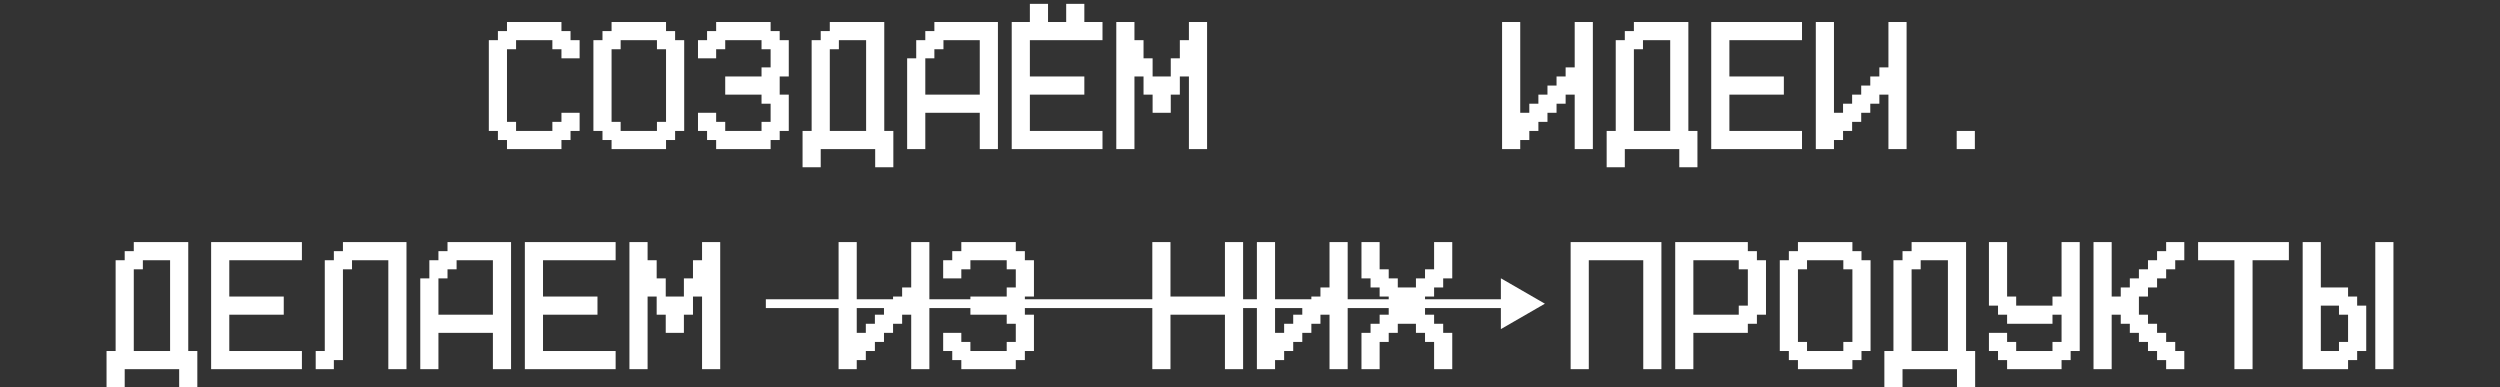
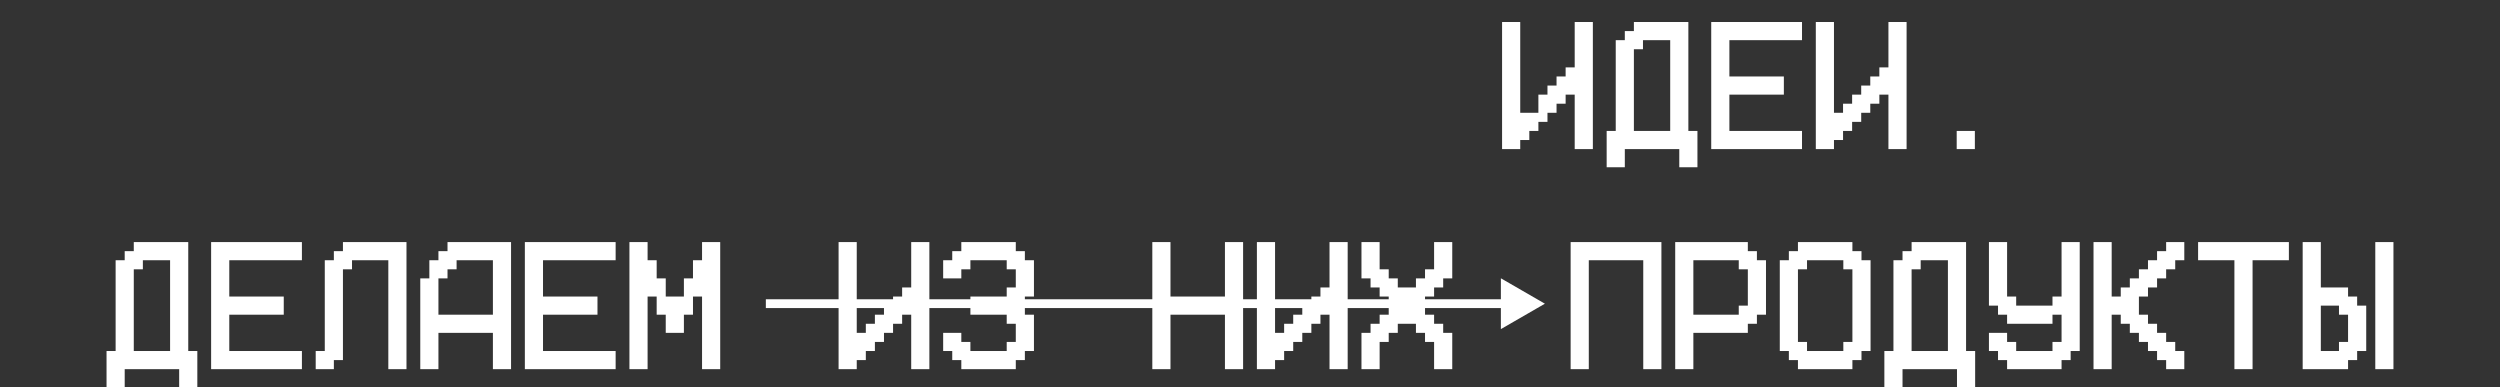
<svg xmlns="http://www.w3.org/2000/svg" width="568" height="88" viewBox="0 0 568 88" fill="none">
  <rect x="0" y="0" width="568" height="88" fill="#333333" stroke="none" />
  <path d="M38.645 79.75V59.125H32.458V61.188H30.395V79.75H38.645ZM24.207 88V79.75H26.27V59.125H28.332V57.062H30.395V55H42.77V79.75H44.833V88H40.708V83.875H28.332V88H24.207ZM47.968 83.875V55H68.593V59.125H52.093V67.375H64.468V71.5H52.093V79.75H68.593V83.875H47.968ZM71.728 83.875V79.75H73.79V59.125H75.853V57.062H77.915V55H92.353V83.875H88.228V59.125H79.978V61.188H77.915V81.812H75.853V83.875H71.728ZM111.987 71.5V59.125H103.737V61.188H101.675V63.25H99.612V71.5H111.987ZM95.487 83.875V63.25H97.55V59.125H99.612V57.062H101.675V55H116.112V83.875H111.987V75.625H99.612V83.875H95.487ZM119.247 83.875V55H139.872V59.125H123.372V67.375H135.747V71.5H123.372V79.75H139.872V83.875H119.247ZM143.007 83.875V55H147.132V59.125H149.195V63.25H151.257V67.375H155.382V63.25H157.445V59.125H159.507V55H163.632V83.875H159.507V67.375H157.445V71.5H155.382V75.625H151.257V71.5H149.195V67.375H147.132V83.875H143.007ZM190.527 83.875V55H194.652V75.625H196.715V73.562H198.777V71.5H200.84V69.438H202.902V67.375H204.965V65.312H207.027V55H211.152V83.875H207.027V71.5H204.965V73.562H202.902V75.625H200.84V77.688H198.777V79.75H196.715V81.812H194.652V83.875H190.527ZM218.412 83.875V81.812H216.35V79.75H214.287V75.625H218.412V77.688H220.475V79.75H228.725V77.688H230.787V73.562H228.725V71.5H220.475V67.375H228.725V65.312H230.787V61.188H228.725V59.125H220.475V61.188H218.412V63.25H214.287V59.125H216.35V57.062H218.412V55H230.787V57.062H232.85V59.125H234.912V67.375H232.85V71.5H234.912V79.75H232.85V81.812H230.787V83.875H218.412ZM261.807 83.875V55H265.932V67.375H278.307V55H282.432V83.875H278.307V71.5H265.932V83.875H261.807ZM285.567 83.875V55H289.692V75.625H291.755V73.562H293.817V71.5H295.88V69.438H297.942V67.375H300.005V65.312H302.067V55H306.192V83.875H302.067V71.5H300.005V73.562H297.942V75.625H295.88V77.688H293.817V79.75H291.755V81.812H289.692V83.875H285.567ZM309.327 83.875V75.625H311.39V73.562H313.452V71.5H315.515V67.375H313.452V65.312H311.39V63.25H309.327V55H313.452V61.188H315.515V63.25H317.577V65.312H321.702V63.25H323.765V61.188H325.827V55H329.952V63.25H327.89V65.312H325.827V67.375H323.765V71.5H325.827V73.562H327.89V75.625H329.952V83.875H325.827V77.688H323.765V75.625H321.702V73.562H317.577V75.625H315.515V77.688H313.452V83.875H309.327ZM356.848 83.875V55H377.473V83.875H373.348V59.125H360.973V83.875H356.848ZM395.045 71.5V69.438H397.107V61.188H395.045V59.125H384.732V71.5H395.045ZM380.607 83.875V55H397.107V57.062H399.17V59.125H401.232V71.5H399.17V73.562H397.107V75.625H384.732V83.875H380.607ZM418.805 79.75V77.688H420.867V61.188H418.805V59.125H410.555V61.188H408.492V77.688H410.555V79.75H418.805ZM408.492 83.875V81.812H406.43V79.75H404.367V59.125H406.43V57.062H408.492V55H420.867V57.062H422.93V59.125H424.992V79.75H422.93V81.812H420.867V83.875H408.492ZM442.565 79.75V59.125H436.378V61.188H434.315V79.75H442.565ZM428.128 88V79.75H430.19V59.125H432.253V57.062H434.315V55H446.69V79.75H448.753V88H444.628V83.875H432.253V88H428.128ZM456.012 83.875V81.812H453.95V79.75H451.887V75.625H456.012V77.688H458.075V79.75H466.325V77.688H468.387V71.5H466.325V73.562H456.012V71.5H453.95V69.438H451.887V55H456.012V67.375H458.075V69.438H466.325V67.375H468.387V55H472.512V79.75H470.45V81.812H468.387V83.875H456.012ZM475.647 83.875V55H479.772V67.375H481.835V65.312H483.897V63.25H485.96V61.188H488.022V59.125H490.085V57.062H492.147V55H496.272V59.125H494.21V61.188H492.147V63.25H490.085V65.312H488.022V67.375H485.96V71.5H488.022V73.562H490.085V75.625H492.147V77.688H494.21V79.75H496.272V83.875H492.147V81.812H490.085V79.75H488.022V77.688H485.96V75.625H483.897V73.562H481.835V71.5H479.772V83.875H475.647ZM507.658 83.875V59.125H499.408V55H520.033V59.125H511.783V83.875H507.658ZM531.417 79.75V77.688H533.48V71.5H531.417V69.438H527.292V79.75H531.417ZM523.167 83.875V55H527.292V65.312H533.48V67.375H535.542V69.438H537.605V79.75H535.542V81.812H533.48V83.875H523.167ZM539.667 83.875V55H543.792V83.875H539.667Z" fill="white" />
-   <path d="M115.188 33.875V31.812H113.125V29.75H111.062V9.125H113.125V7.062H115.188V5H127.562V7.062H129.625V9.125H131.688V13.25H127.562V11.188H125.5V9.125H117.25V11.188H115.188V27.688H117.25V29.75H125.5V27.688H127.562V25.625H131.688V29.75H129.625V31.812H127.562V33.875H115.188ZM149.26 29.75V27.688H151.323V11.188H149.26V9.125H141.01V11.188H138.948V27.688H141.01V29.75H149.26ZM138.948 33.875V31.812H136.885V29.75H134.823V9.125H136.885V7.062H138.948V5H151.323V7.062H153.385V9.125H155.448V29.75H153.385V31.812H151.323V33.875H138.948ZM162.708 33.875V31.812H160.645V29.75H158.583V25.625H162.708V27.688H164.77V29.75H173.02V27.688H175.083V23.562H173.02V21.5H164.77V17.375H173.02V15.312H175.083V11.188H173.02V9.125H164.77V11.188H162.708V13.25H158.583V9.125H160.645V7.062H162.708V5H175.083V7.062H177.145V9.125H179.208V17.375H177.145V21.5H179.208V29.75H177.145V31.812H175.083V33.875H162.708ZM196.78 29.75V9.125H190.592V11.188H188.53V29.75H196.78ZM182.342 38V29.75H184.405V9.125H186.467V7.062H188.53V5H200.905V29.75H202.967V38H198.842V33.875H186.467V38H182.342ZM222.603 21.5V9.125H214.353V11.188H212.29V13.25H210.228V21.5H222.603ZM206.103 33.875V13.25H208.165V9.125H210.228V7.062H212.29V5H226.728V33.875H222.603V25.625H210.228V33.875H206.103ZM229.863 33.875V5H233.988V0.875H238.113V5H242.238V0.875H246.363V5H250.488V9.125H233.988V17.375H246.363V21.5H233.988V29.75H250.488V33.875H229.863ZM253.622 33.875V5H257.747V9.125H259.81V13.25H261.872V17.375H265.997V13.25H268.06V9.125H270.122V5H274.247V33.875H270.122V17.375H268.06V21.5H265.997V25.625H261.872V21.5H259.81V17.375H257.747V33.875H253.622Z" fill="white" />
-   <path d="M341.272 33.875V5H345.397V25.625H347.46V23.562H349.522V21.5H351.585V19.438H353.647V17.375H355.71V15.312H357.772V5H361.897V33.875H357.772V21.5H355.71V23.562H353.647V25.625H351.585V27.688H349.522V29.75H347.46V31.812H345.397V33.875H341.272ZM379.47 29.75V9.125H373.283V11.188H371.22V29.75H379.47ZM365.033 38V29.75H367.095V9.125H369.158V7.062H371.22V5H383.595V29.75H385.658V38H381.533V33.875H369.158V38H365.033ZM388.792 33.875V5H409.417V9.125H392.917V17.375H405.292V21.5H392.917V29.75H409.417V33.875H388.792ZM412.552 33.875V5H416.677V25.625H418.74V23.562H420.802V21.5H422.865V19.438H424.927V17.375H426.99V15.312H429.052V5H433.177V33.875H429.052V21.5H426.99V23.562H424.927V25.625H422.865V27.688H420.802V29.75H418.74V31.812H416.677V33.875H412.552ZM444.562 33.875V29.75H448.688V33.875H444.562Z" fill="white" />
+   <path d="M341.272 33.875V5H345.397V25.625H347.46H349.522V21.5H351.585V19.438H353.647V17.375H355.71V15.312H357.772V5H361.897V33.875H357.772V21.5H355.71V23.562H353.647V25.625H351.585V27.688H349.522V29.75H347.46V31.812H345.397V33.875H341.272ZM379.47 29.75V9.125H373.283V11.188H371.22V29.75H379.47ZM365.033 38V29.75H367.095V9.125H369.158V7.062H371.22V5H383.595V29.75H385.658V38H381.533V33.875H369.158V38H365.033ZM388.792 33.875V5H409.417V9.125H392.917V17.375H405.292V21.5H392.917V29.75H409.417V33.875H388.792ZM412.552 33.875V5H416.677V25.625H418.74V23.562H420.802V21.5H422.865V19.438H424.927V17.375H426.99V15.312H429.052V5H433.177V33.875H429.052V21.5H426.99V23.562H424.927V25.625H422.865V27.688H420.802V29.75H418.74V31.812H416.677V33.875H412.552ZM444.562 33.875V29.75H448.688V33.875H444.562Z" fill="white" />
  <path d="M351 69L341 63.227L341 74.773L351 69ZM174 69L174 70L342 70L342 69L342 68L174 68L174 69Z" fill="white" />
</svg>